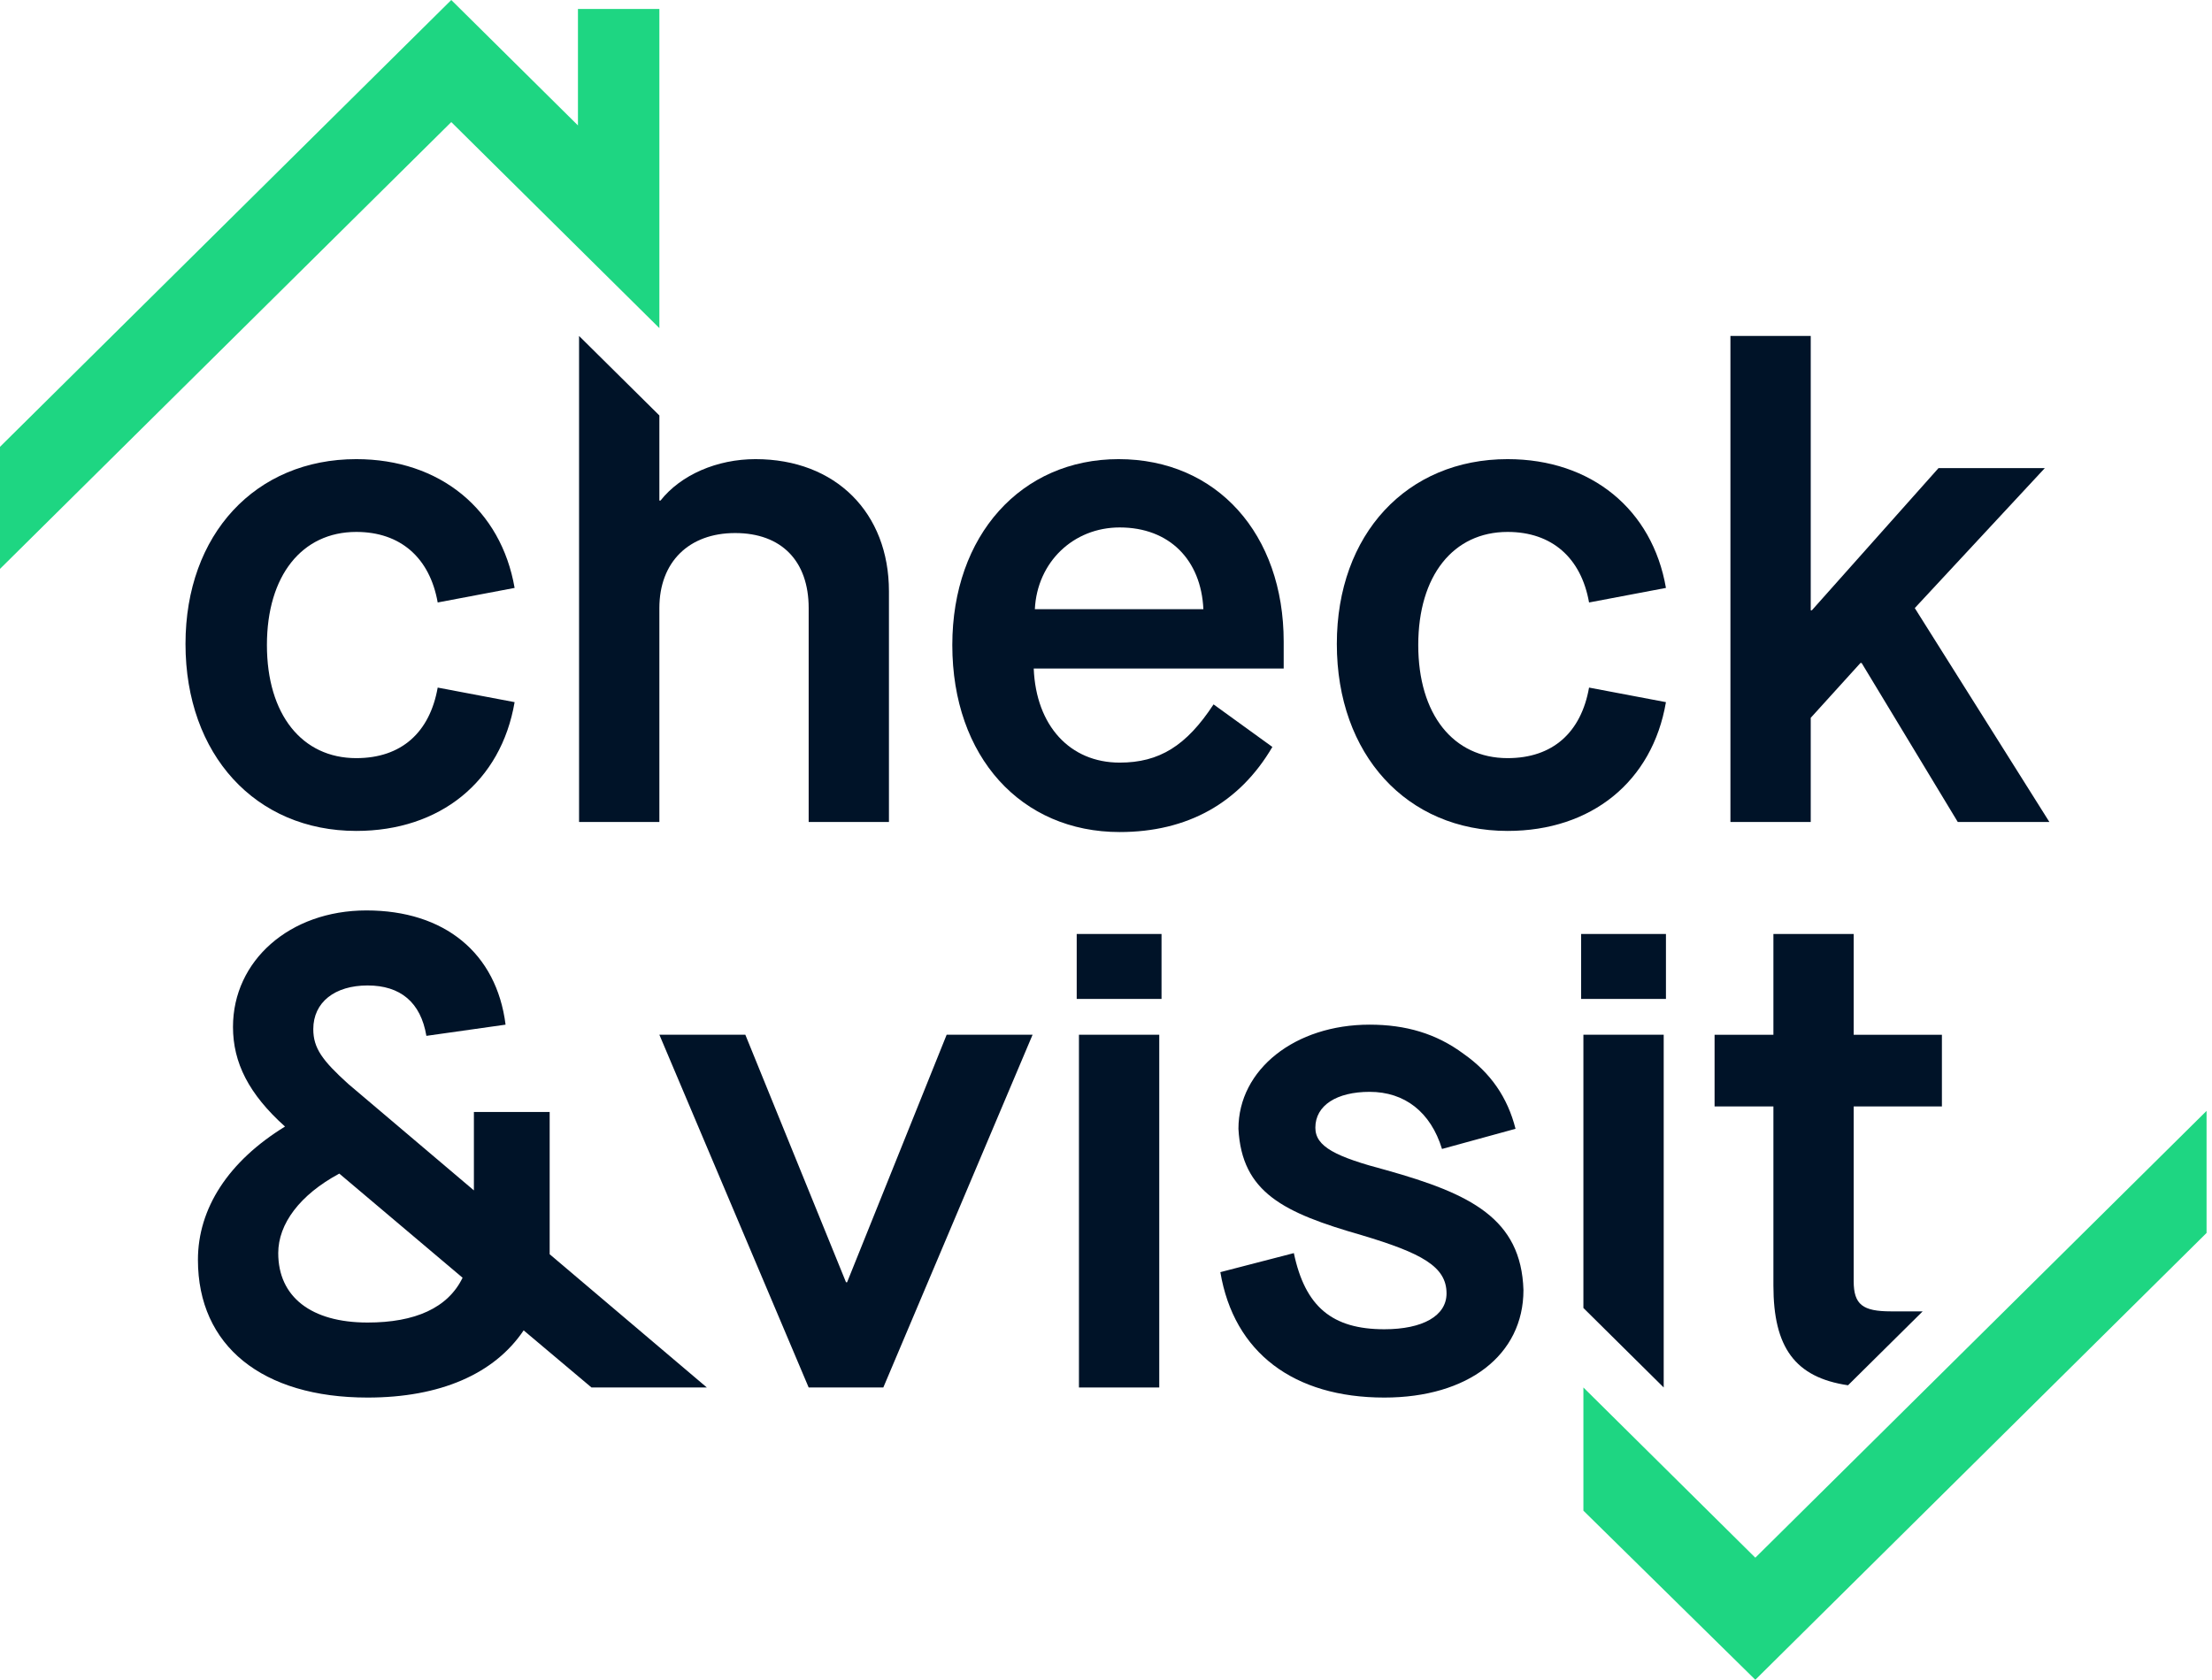
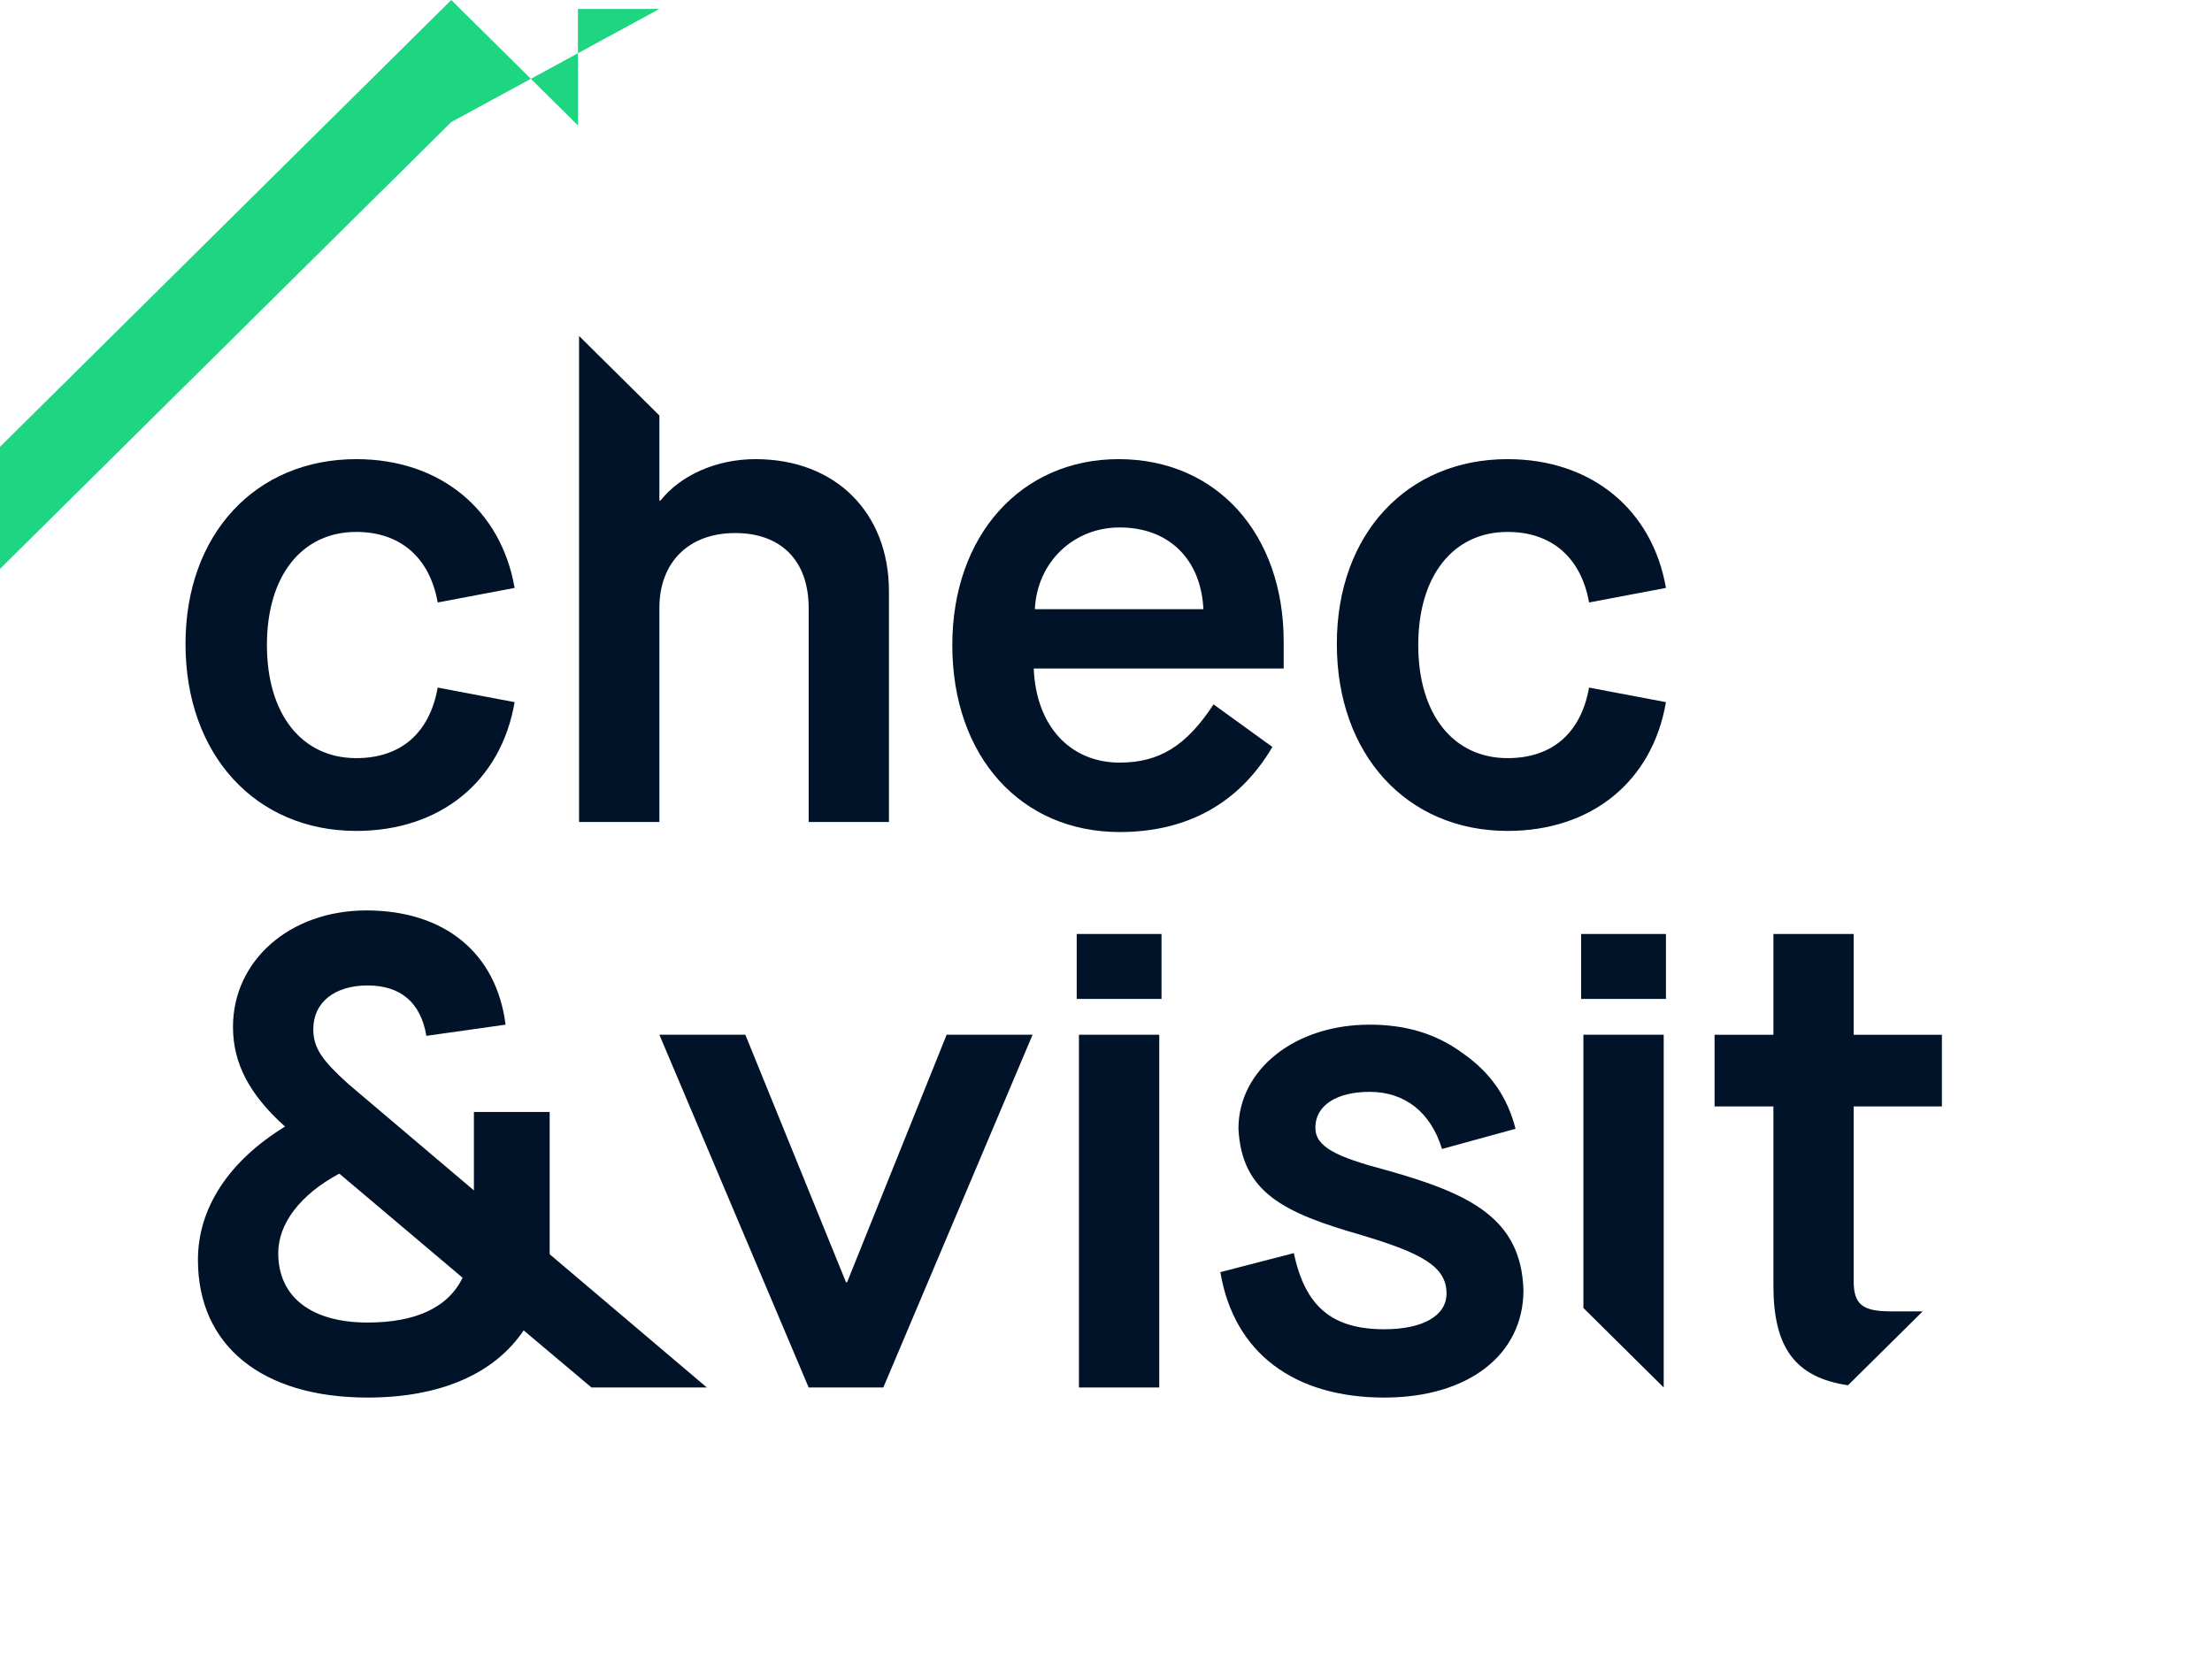
<svg xmlns="http://www.w3.org/2000/svg" width="79" height="60" viewBox="0 0 79 60" fill="none">
  <g clip-path="url(#clip0)">
-     <path d="M0 20.32V15.96L16.117 0L20.641 4.48V0.32H23.549V11.72L16.117 4.36L0 20.32Z" fill="#1ED682" />
+     <path d="M0 20.32V15.96L16.117 0L20.641 4.48V0.32H23.549L16.117 4.36L0 20.32Z" fill="#1ED682" />
    <path d="M12.724 16.4C15.713 16.4 17.894 18.2 18.379 21L15.632 21.52C15.349 19.92 14.299 19 12.724 19C10.785 19 9.533 20.56 9.533 23.04C9.533 25.52 10.785 27.08 12.724 27.08C14.339 27.08 15.349 26.16 15.632 24.56L18.379 25.08C17.894 27.92 15.713 29.68 12.724 29.68C9.129 29.68 6.625 26.96 6.625 23C6.625 19.08 9.129 16.4 12.724 16.4Z" fill="#001328" />
    <path d="M23.549 14.84V17.88H23.589C24.316 16.96 25.609 16.4 26.982 16.4C29.85 16.4 31.748 18.32 31.748 21.12V29.36H28.881V21.72C28.881 20.04 27.911 19.04 26.255 19.04C24.599 19.04 23.549 20.08 23.549 21.72V29.36H20.681V12L23.549 14.84Z" fill="#001328" />
    <path d="M39.989 18.84C38.333 18.84 37.04 20.08 36.959 21.76H42.978C42.897 20 41.766 18.84 39.989 18.84ZM39.948 16.4C43.462 16.4 45.846 19.08 45.846 22.92V23.88H36.919C37 25.92 38.211 27.24 39.989 27.24C41.402 27.24 42.372 26.64 43.341 25.16L45.442 26.68C44.27 28.68 42.412 29.72 39.989 29.72C36.474 29.72 34.011 27.04 34.011 23.04C34.011 19.12 36.474 16.4 39.948 16.4Z" fill="#001328" />
    <path d="M53.843 16.4C56.833 16.4 59.014 18.2 59.498 21L56.752 21.52C56.469 19.92 55.419 19 53.843 19C51.905 19 50.652 20.56 50.652 23.04C50.652 25.52 51.905 27.08 53.843 27.08C55.459 27.08 56.469 26.16 56.752 24.56L59.498 25.08C59.014 27.92 56.833 29.68 53.843 29.68C50.248 29.68 47.744 26.96 47.744 23C47.744 19.08 50.248 16.4 53.843 16.4Z" fill="#001328" />
-     <path d="M64.669 12V21.8H64.709L69.233 16.72H73.03L68.385 21.72L73.192 29.36H69.92L66.486 23.68H66.446L64.669 25.64V29.36H61.801V12H64.669Z" fill="#001328" />
    <path d="M12.118 41.92C10.704 42.68 9.937 43.72 9.937 44.76C9.937 46.32 11.108 47.24 13.128 47.24C14.824 47.24 15.996 46.72 16.521 45.64L12.118 41.92ZM18.702 47.52C17.652 49.08 15.713 49.92 13.128 49.92C9.371 49.92 7.069 48.08 7.069 45C7.069 43.16 8.159 41.48 10.179 40.24C8.887 39.08 8.321 37.96 8.321 36.68C8.321 34.32 10.341 32.52 13.087 32.52C15.874 32.52 17.733 34.04 18.056 36.6L15.228 37C15.026 35.8 14.299 35.2 13.128 35.2C11.956 35.2 11.189 35.8 11.189 36.76C11.189 37.44 11.512 37.88 12.441 38.72L16.925 42.52V39.72H19.631V44.8L25.245 49.56H21.125L18.702 47.52Z" fill="#001328" />
    <path d="M26.619 36.96L30.214 45.8H30.254L33.809 36.96H36.878L31.547 49.56H28.881L23.549 36.96H26.619Z" fill="#001328" />
    <path d="M46.209 44.76C46.613 46.68 47.582 47.48 49.44 47.48C50.814 47.48 51.662 47 51.662 46.2C51.662 45.24 50.773 44.76 48.633 44.12C45.846 43.32 44.351 42.6 44.23 40.32C44.23 38.2 46.249 36.6 48.915 36.6C50.208 36.6 51.298 36.92 52.268 37.64C53.237 38.32 53.843 39.2 54.126 40.32L51.5 41.04C51.096 39.72 50.167 39 48.915 39C47.744 39 46.977 39.48 46.977 40.28C46.977 40.96 47.703 41.32 49.521 41.8C52.51 42.64 54.328 43.52 54.409 46.08C54.409 48.4 52.429 49.92 49.44 49.92C46.209 49.92 44.068 48.32 43.584 45.44L46.209 44.76Z" fill="#001328" />
-     <path d="M62.69 60L56.55 53.96V49.56L62.69 55.64L78.806 39.68V44.04L62.69 60Z" fill="#1ED682" />
    <path d="M66.001 49.481C64.103 49.201 63.336 48.121 63.336 45.921V39.521H61.235V36.961H63.336V33.361H66.203V36.961H69.354V39.521H66.203V45.761C66.203 46.601 66.526 46.841 67.536 46.841H68.667L66.001 49.481Z" fill="#001328" />
    <path d="M41.402 36.96H38.534V49.56H41.402V36.96Z" fill="#001328" />
    <path d="M41.483 33.361H38.454V35.681H41.483V33.361Z" fill="#001328" />
    <path d="M59.418 36.96V49.56L56.55 46.72V36.96H59.418Z" fill="#001328" />
    <path d="M59.498 33.361H56.469V35.681H59.498V33.361Z" fill="#001328" />
  </g>
  <defs>
    <clipPath id="clip0">
      <rect width="78.806" height="60" fill="white" />
    </clipPath>
  </defs>
</svg>